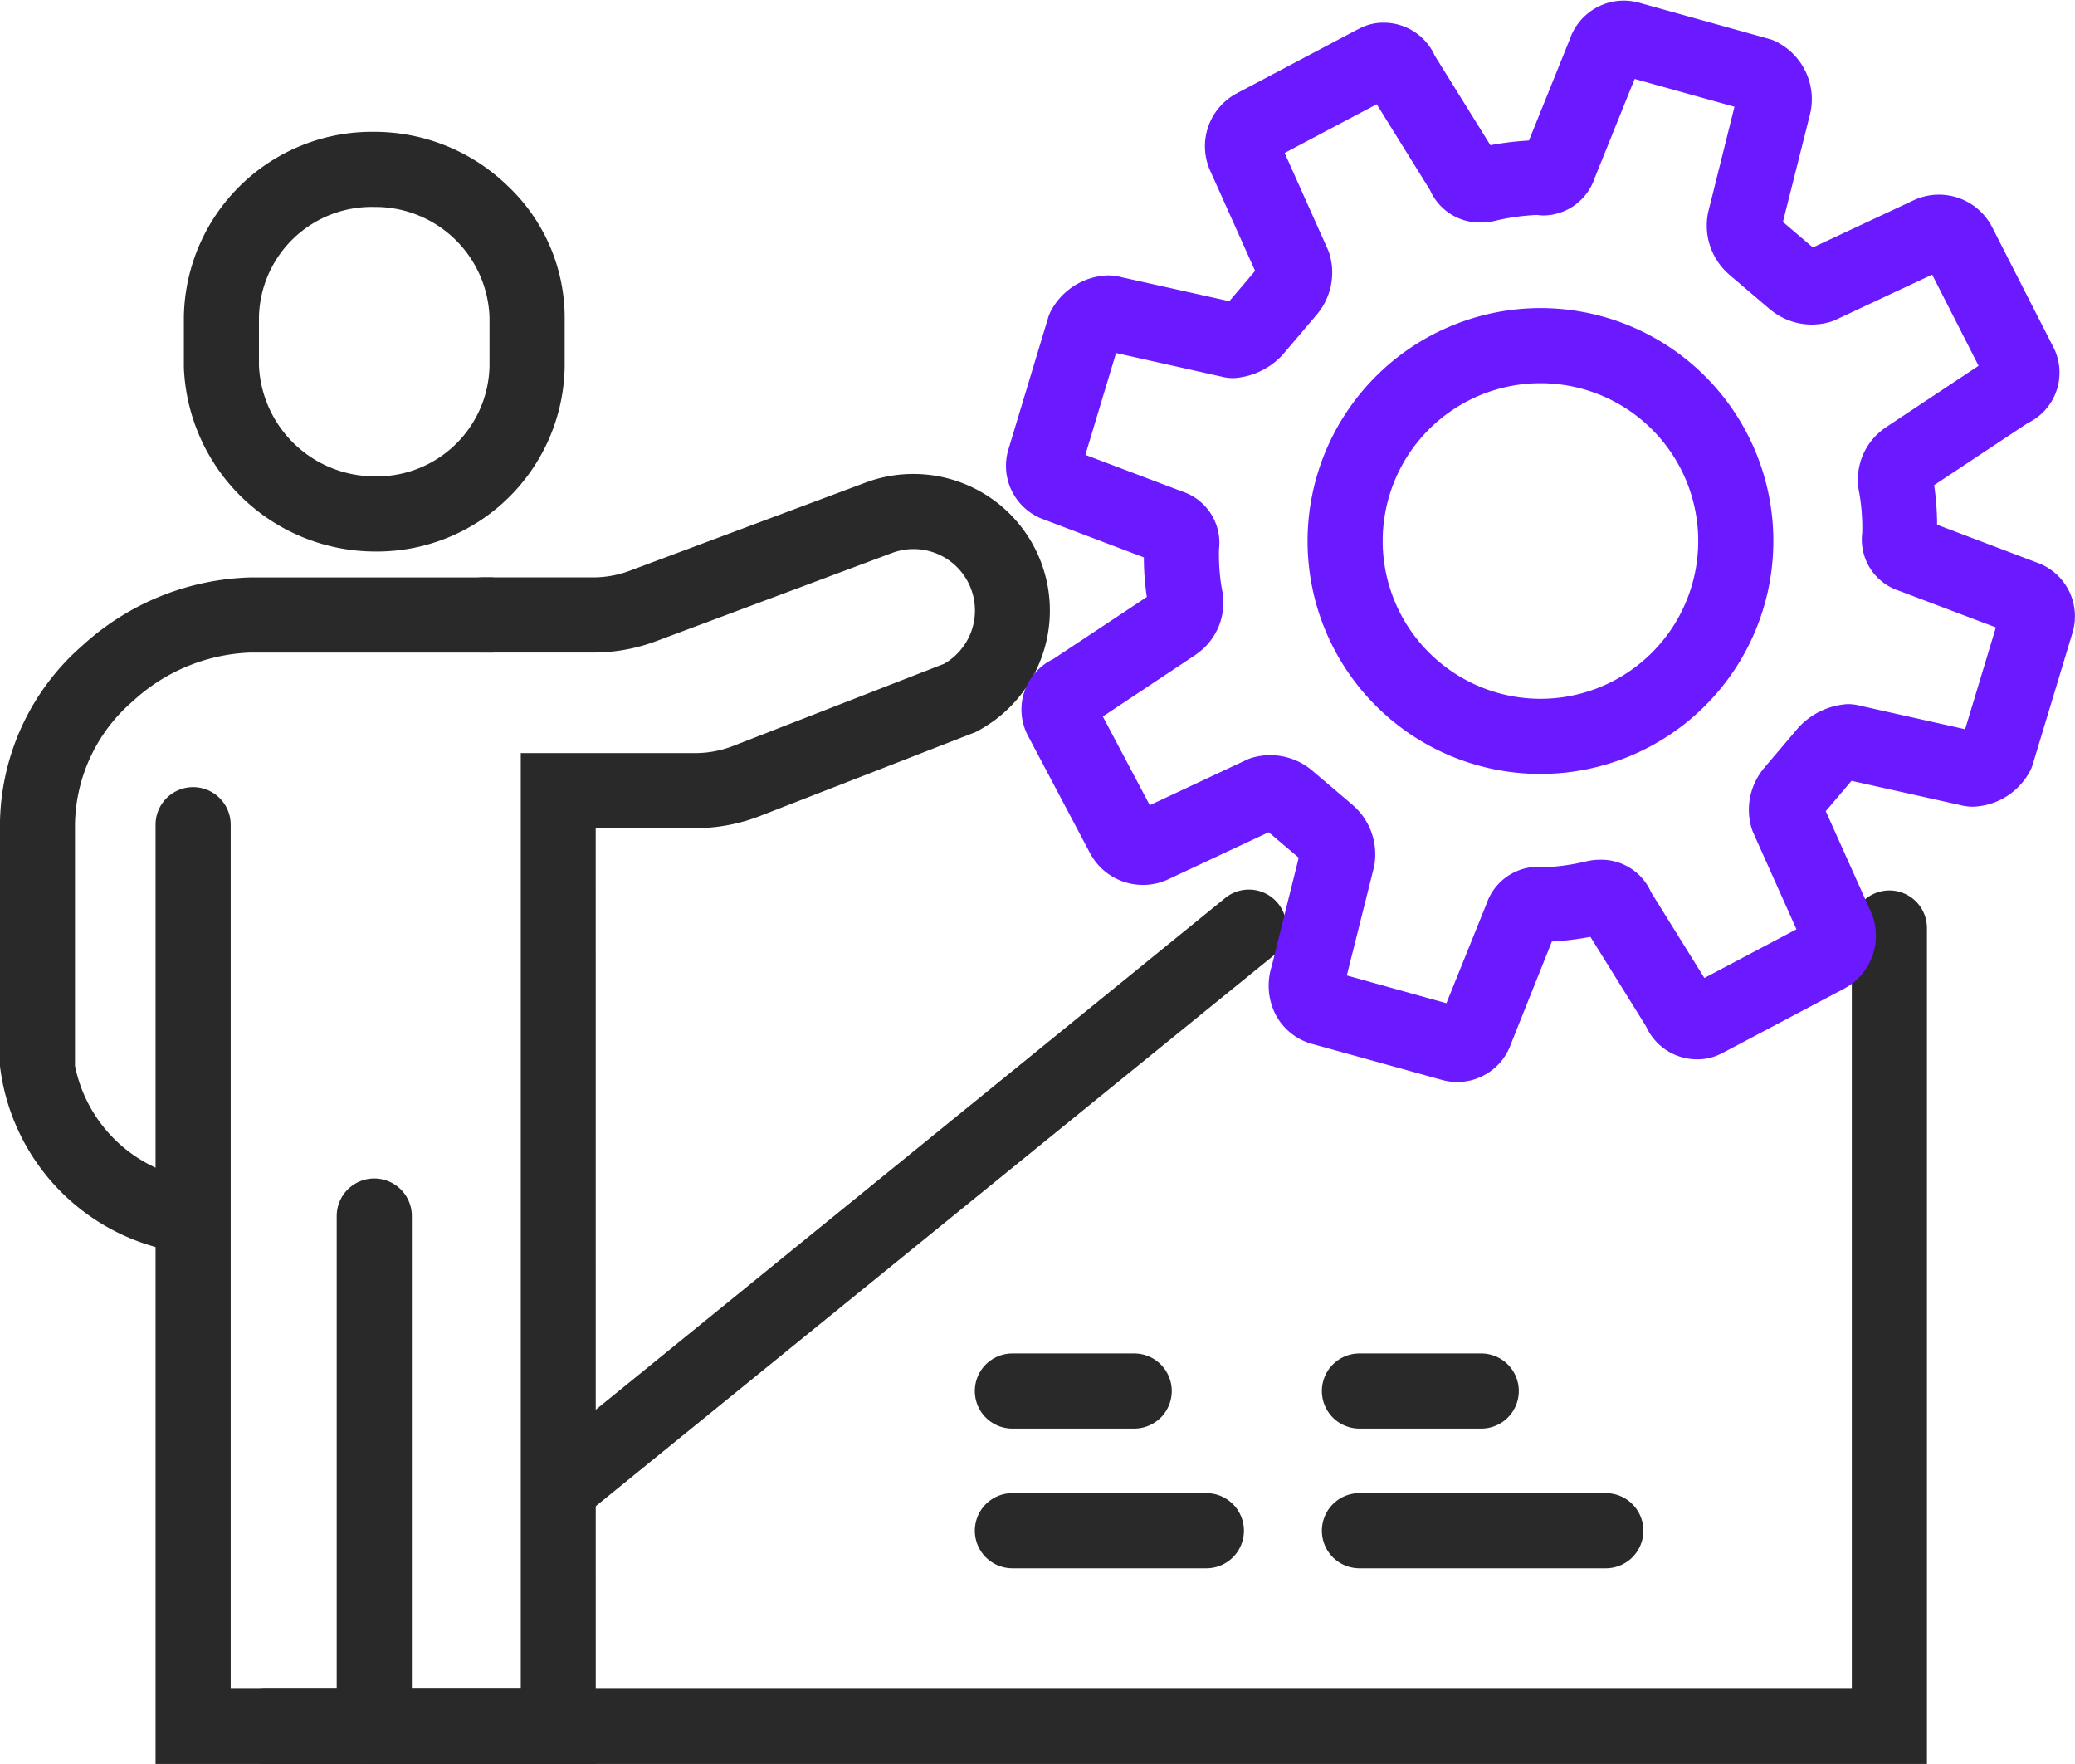
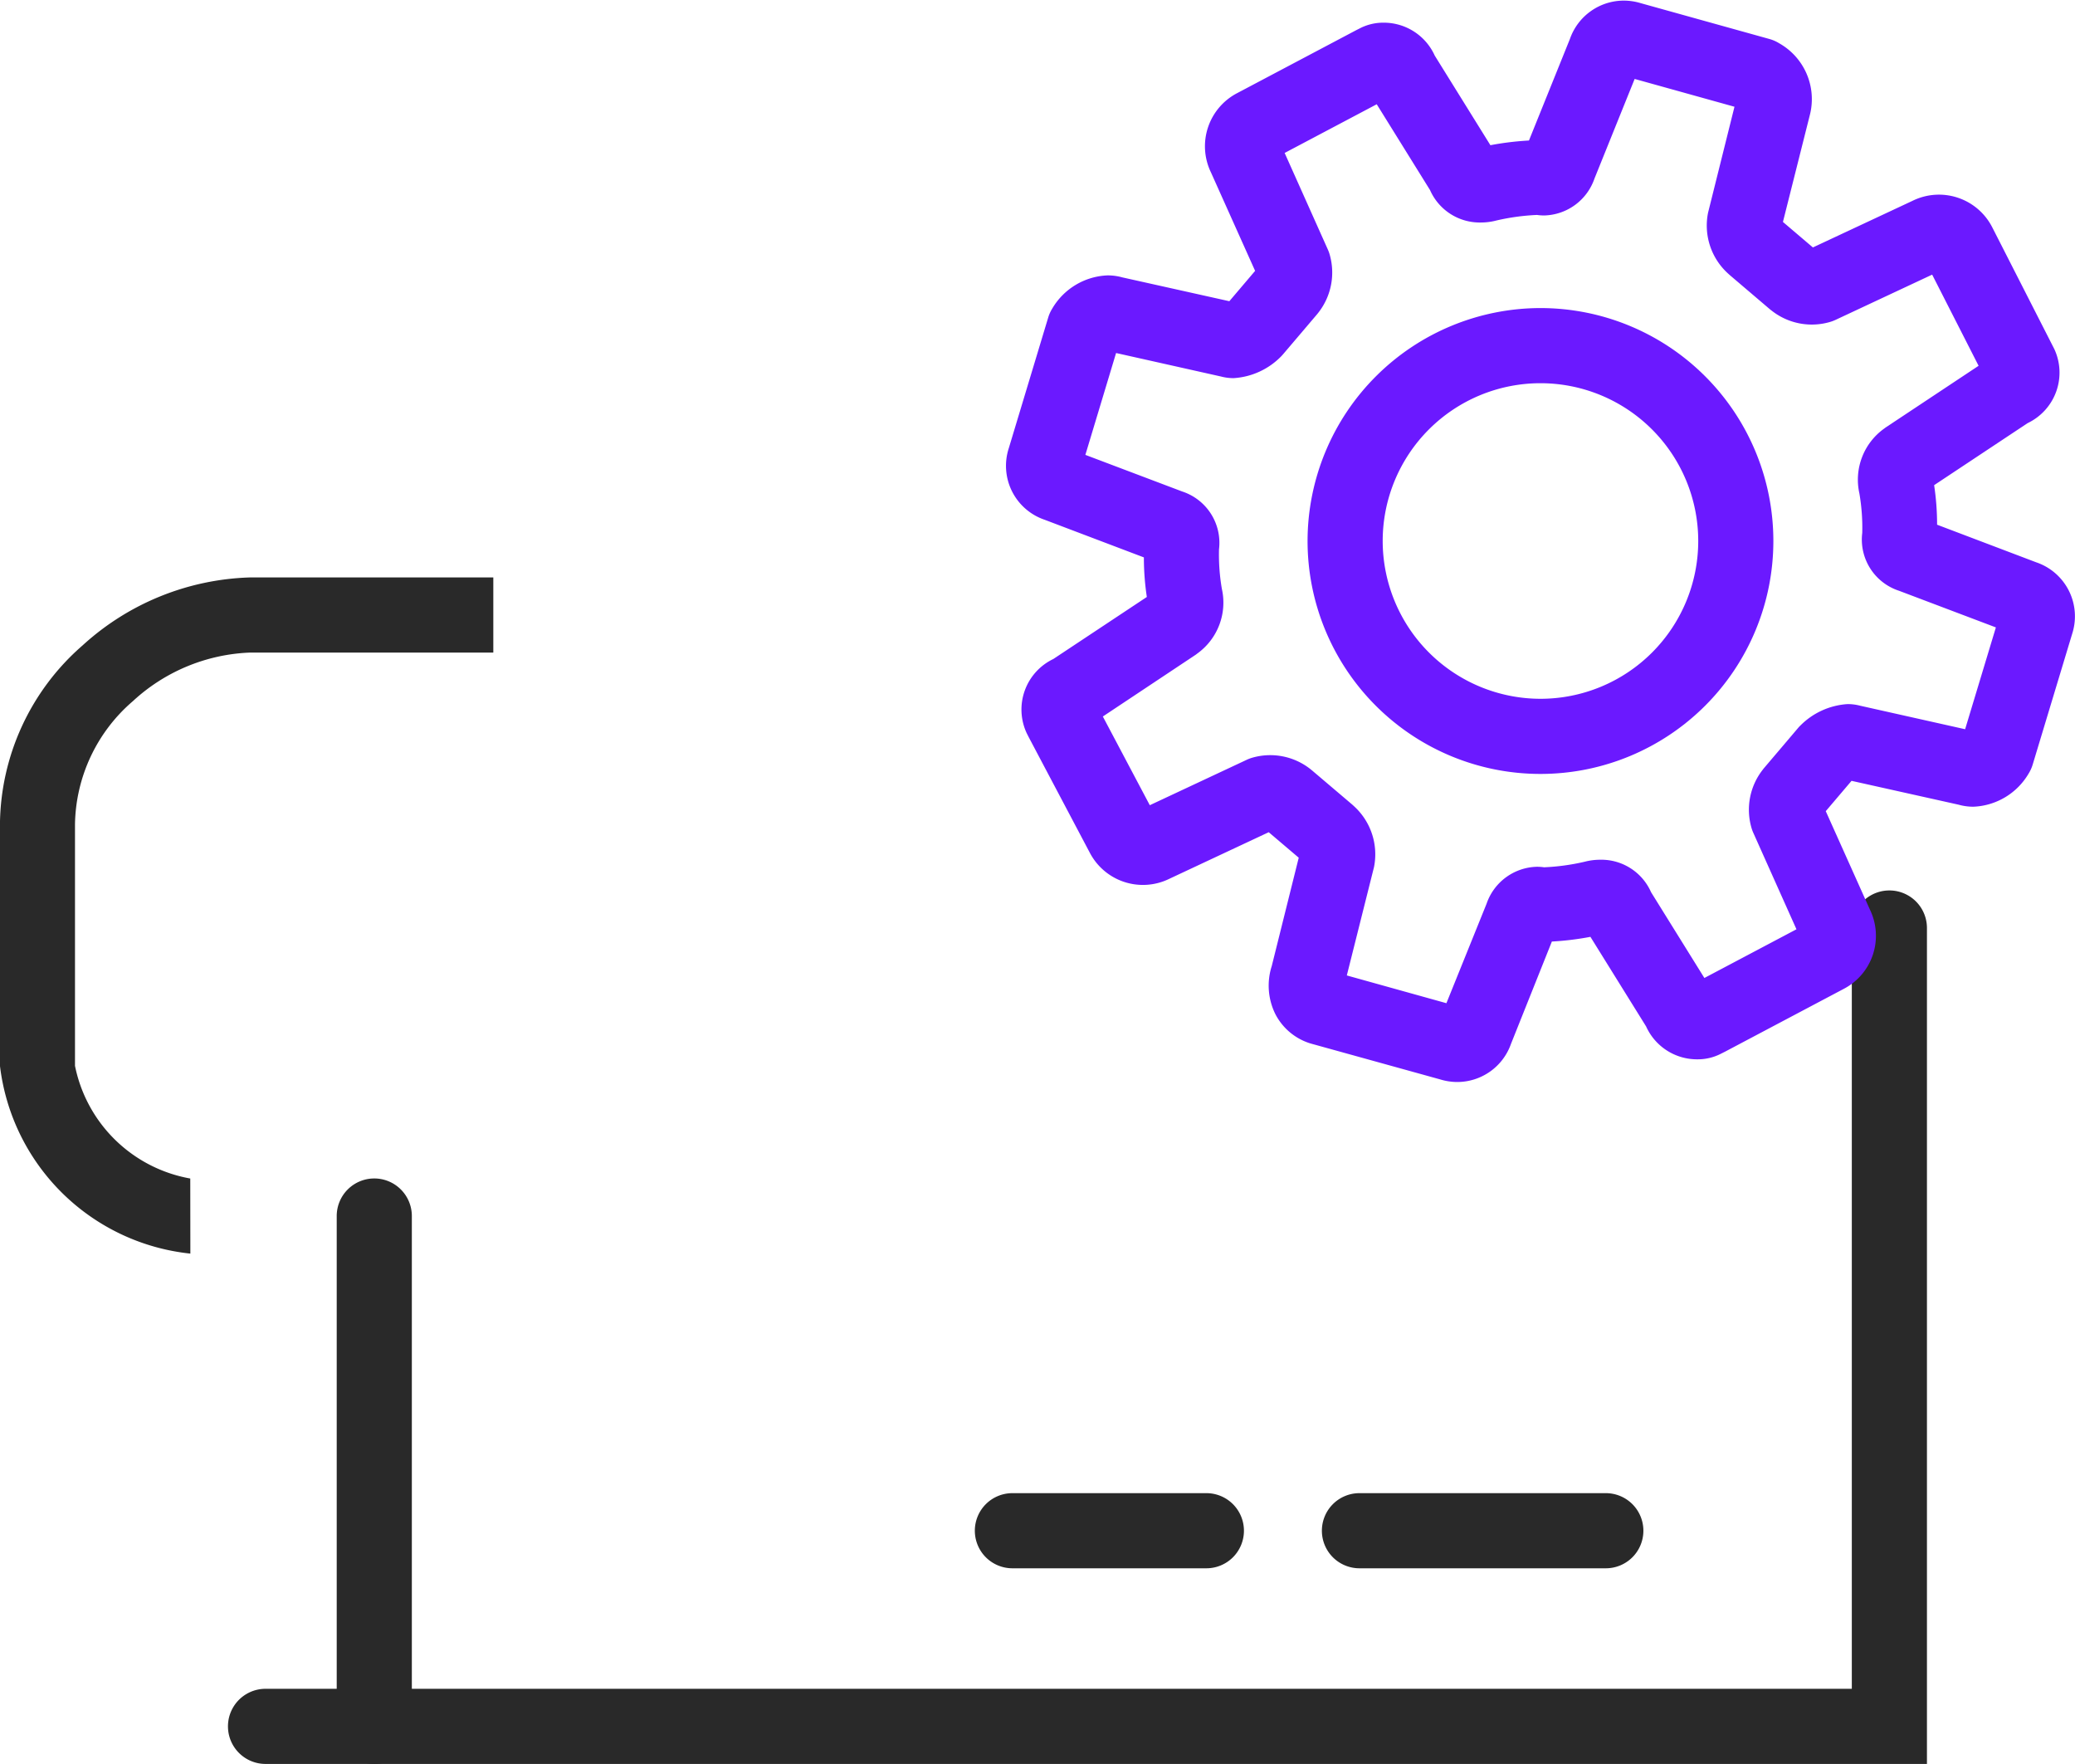
<svg xmlns="http://www.w3.org/2000/svg" width="44.191" height="37.561" viewBox="0 0 44.191 37.561">
  <g transform="translate(0.8 0.8)">
    <g transform="translate(0 2.807)">
-       <path d="M612.977,408.067a4.083,4.083,0,0,1-4.055-3.919v-1.074a4.006,4.006,0,0,1,4.055-3.944,4.079,4.079,0,0,1,2.845,1.155,3.857,3.857,0,0,1,1.21,2.789v1.049A4,4,0,0,1,612.977,408.067Zm-2.456-3.958a2.471,2.471,0,0,0,2.456,2.358,2.4,2.4,0,0,0,2.454-2.344v-1.049a2.433,2.433,0,0,0-2.454-2.344,2.4,2.4,0,0,0-2.456,2.344Z" transform="translate(-605.806 -399.93)" fill="#292929" />
      <path d="M608.294,424.872a4.562,4.562,0,0,1-4.055-4v-5.131A5.106,5.106,0,0,1,606,411.92a5.528,5.528,0,0,1,3.561-1.446h5.185v1.6h-5.185a3.891,3.891,0,0,0-2.493,1.036,3.527,3.527,0,0,0-1.231,2.632v5.131a3.048,3.048,0,0,0,2.455,2.4Z" transform="translate(-605.04 -401.785)" fill="#292929" />
-       <path d="M617.575,435.309H608.2v-20a.8.8,0,0,1,1.6,0v18.4h6.178V413.784h3.715a2.217,2.217,0,0,0,.81-.153l4.492-1.749a1.308,1.308,0,0,0,.62-1.437,1.307,1.307,0,0,0-1.73-.922l-5.021,1.877a3.814,3.814,0,0,1-1.342.243H615.17a.8.8,0,0,1,0-1.6h2.349a2.22,2.22,0,0,0,.781-.142l5.021-1.877a2.908,2.908,0,0,1,2.386,5.29l-.042.022-4.585,1.785a3.81,3.81,0,0,1-1.391.262h-2.115Z" transform="translate(-605.687 -401.355)" fill="#292929" />
      <path d="M0,11.668a.8.8,0,0,1-.8-.8V0A.8.8,0,0,1,0-.8.8.8,0,0,1,.8,0V10.868A.8.8,0,0,1,0,11.668Z" transform="translate(7.171 22.287)" fill="#292929" />
    </g>
-     <path d="M0,12.673a.8.8,0,0,1-.621-.3A.8.8,0,0,1-.5,11.252L14.108-.621A.8.8,0,0,1,15.233-.5.8.8,0,0,1,15.117.621L.5,12.494A.8.8,0,0,1,0,12.673Z" transform="translate(11.188 18.941)" fill="#292929" />
    <path d="M646.227,437.044H610.844a.8.8,0,1,1,0-1.6h33.783v-16.2a.8.8,0,0,1,1.6,0Z" transform="translate(-605.989 -400.283)" fill="#292929" />
    <path d="M639.465,418.814h0a1.248,1.248,0,0,1-.367-.056L636.362,418l-.031-.009a1.254,1.254,0,0,1-.741-.623,1.364,1.364,0,0,1-.077-1.022l.575-2.308-.639-.543-2.119.993a1.276,1.276,0,0,1-1.692-.557l-1.3-2.459-.005-.01-.039-.077a1.192,1.192,0,0,1,.567-1.578l1.992-1.321a5.669,5.669,0,0,1-.063-.843l-2.11-.8a1.213,1.213,0,0,1-.767-1.525l.839-2.781a.8.8,0,0,1,.087-.193,1.431,1.431,0,0,1,1.178-.706,1.164,1.164,0,0,1,.312.042l2.281.508.549-.646-.942-2.1a1.276,1.276,0,0,1,.56-1.685l2.536-1.341.016-.008.077-.039a1.081,1.081,0,0,1,.484-.112,1.19,1.19,0,0,1,1.094.7l1.186,1.909a6.25,6.25,0,0,1,.821-.1l.873-2.164a1.216,1.216,0,0,1,1.145-.815,1.25,1.25,0,0,1,.365.055l2.737.762a.8.8,0,0,1,.208.091,1.365,1.365,0,0,1,.661,1.5L646.4,400.5l.638.543,2.12-.992a1.274,1.274,0,0,1,1.7.564l1.322,2.593,0,0a1.191,1.191,0,0,1-.569,1.576l-1.991,1.321a5.667,5.667,0,0,1,.063.842l2.109.8a1.214,1.214,0,0,1,.767,1.526l-.84,2.781a.8.8,0,0,1-.086.191,1.429,1.429,0,0,1-1.178.707,1.162,1.162,0,0,1-.314-.043l-2.28-.508-.549.646.942,2.1a1.275,1.275,0,0,1-.561,1.685l-2.535,1.341-.011.005-.077.039a1.078,1.078,0,0,1-.489.114,1.189,1.189,0,0,1-1.095-.7l-1.186-1.908a6.211,6.211,0,0,1-.821.1L640.609,418A1.214,1.214,0,0,1,639.465,418.814Zm-2.353-2.269,2.121.591.856-2.12a1.163,1.163,0,0,1,1.07-.785,1.058,1.058,0,0,1,.154.011,4.685,4.685,0,0,0,.863-.118,1.312,1.312,0,0,1,.334-.043,1.158,1.158,0,0,1,1.082.692l1.135,1.826,1.961-1.037-.919-2.054a.794.794,0,0,1-.041-.113,1.38,1.38,0,0,1,.239-1.227q.016-.022.034-.043l.722-.85c.013-.016.027-.031.042-.045a1.554,1.554,0,0,1,1.012-.463,1.041,1.041,0,0,1,.27.035l2.233.5.655-2.168-2.062-.78a1.147,1.147,0,0,1-.784-1.232,4.325,4.325,0,0,0-.061-.842,1.338,1.338,0,0,1,.524-1.377q.027-.021.056-.04l1.959-1.3-.989-1.941-2.059.964a.8.8,0,0,1-.121.045,1.38,1.38,0,0,1-1.23-.236l-.045-.035-.849-.723-.04-.036a1.378,1.378,0,0,1-.428-1.3l.562-2.254-2.126-.592-.856,2.122a1.163,1.163,0,0,1-1.069.785,1.054,1.054,0,0,1-.155-.011,4.724,4.724,0,0,0-.863.118,1.316,1.316,0,0,1-.334.043,1.157,1.157,0,0,1-1.081-.691l-1.135-1.827-1.961,1.037.919,2.054a.8.8,0,0,1,.041.113,1.383,1.383,0,0,1-.237,1.227q-.017.023-.035.044l-.722.849q-.019.022-.039.043a1.548,1.548,0,0,1-1.014.465,1.04,1.04,0,0,1-.27-.035l-2.233-.5-.654,2.169,2.063.78a1.15,1.15,0,0,1,.783,1.232,4.324,4.324,0,0,0,.061.842,1.335,1.335,0,0,1-.526,1.378c-.017.014-.035.027-.054.039l-1.955,1.3,1,1.889,2.062-.966a.8.8,0,0,1,.122-.046,1.38,1.38,0,0,1,1.23.238l.042.034.85.722q.023.02.045.041a1.385,1.385,0,0,1,.424,1.295Z" transform="translate(-609.229 -396.574)" fill="#6b19ff" />
    <path d="M4.16-.8A4.96,4.96,0,1,1-.8,4.16,4.966,4.966,0,0,1,4.16-.8Zm0,8.32A3.36,3.36,0,1,0,.8,4.16,3.364,3.364,0,0,0,4.16,7.52Z" transform="translate(27.847 6.56)" fill="#6b19ff" />
-     <path d="M2.594.8H0A.8.8,0,0,1-.8,0,.8.8,0,0,1,0-.8H2.594a.8.8,0,0,1,.8.8A.8.8,0,0,1,2.594.8Z" transform="translate(20.761 28.82)" fill="#292929" />
-     <path d="M2.594.8H0A.8.8,0,0,1-.8,0,.8.8,0,0,1,0-.8H2.594a.8.8,0,0,1,.8.8A.8.8,0,0,1,2.594.8Z" transform="translate(28.152 28.82)" fill="#292929" />
    <path d="M4.131.8H0A.8.8,0,0,1-.8,0,.8.8,0,0,1,0-.8H4.131a.8.8,0,0,1,.8.8A.8.8,0,0,1,4.131.8Z" transform="translate(20.761 31.795)" fill="#292929" />
    <path d="M5.247.8H0A.8.8,0,0,1-.8,0,.8.8,0,0,1,0-.8H5.247a.8.8,0,0,1,.8.8A.8.8,0,0,1,5.247.8Z" transform="translate(28.152 31.795)" fill="#292929" />
  </g>
</svg>